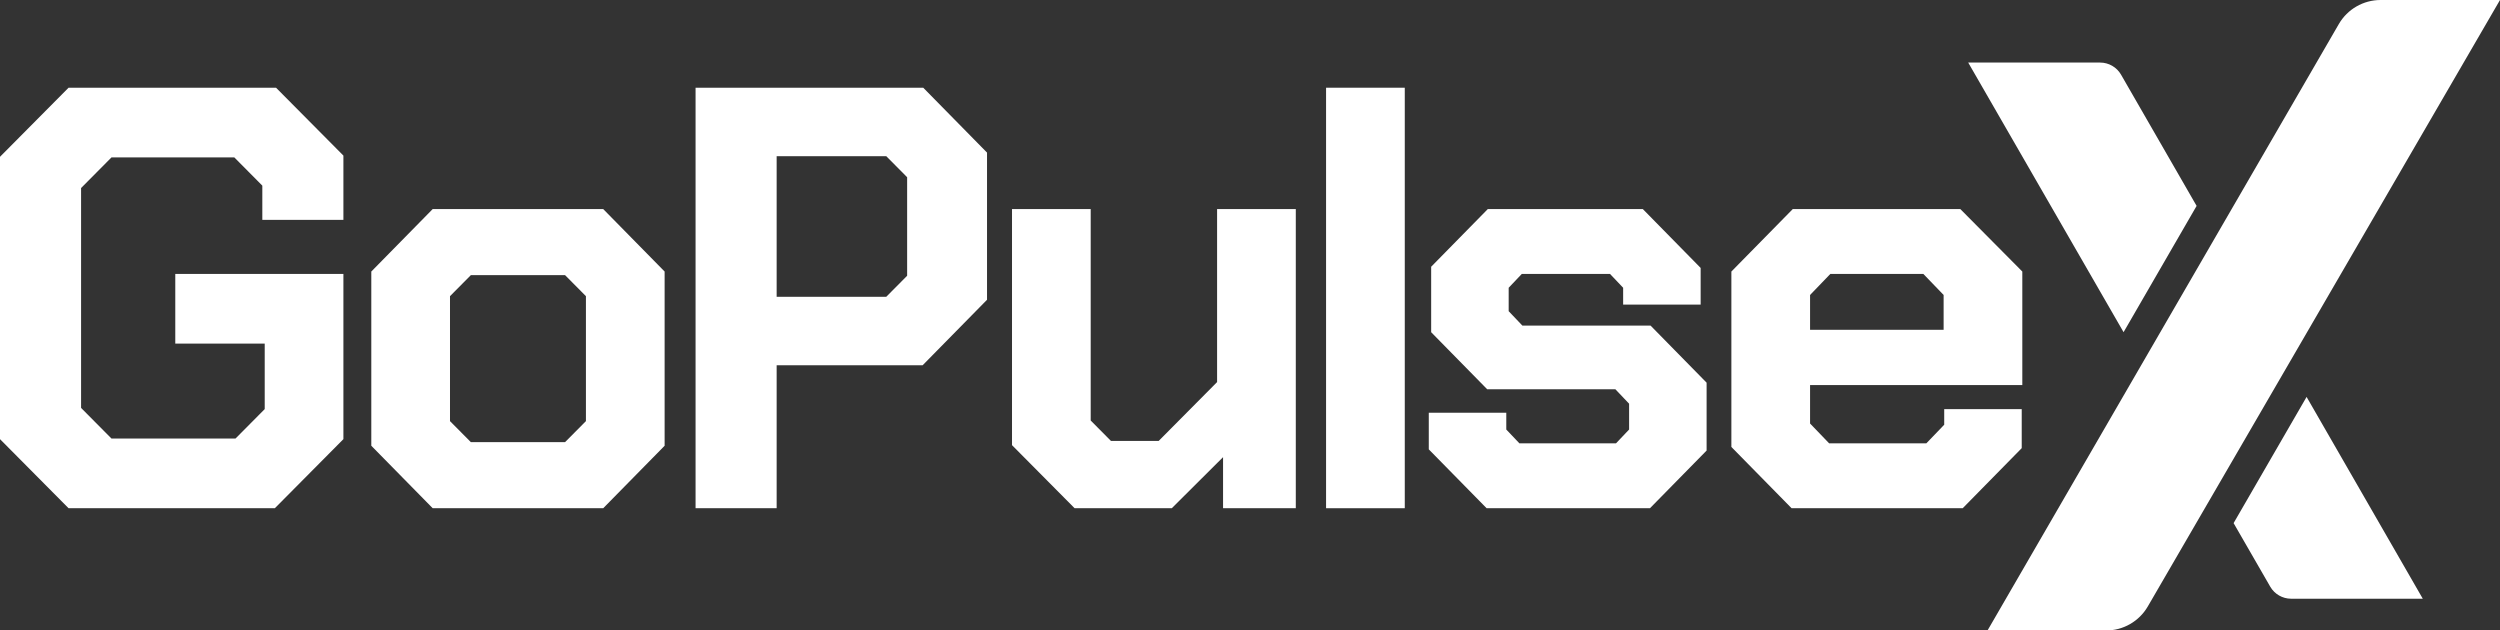
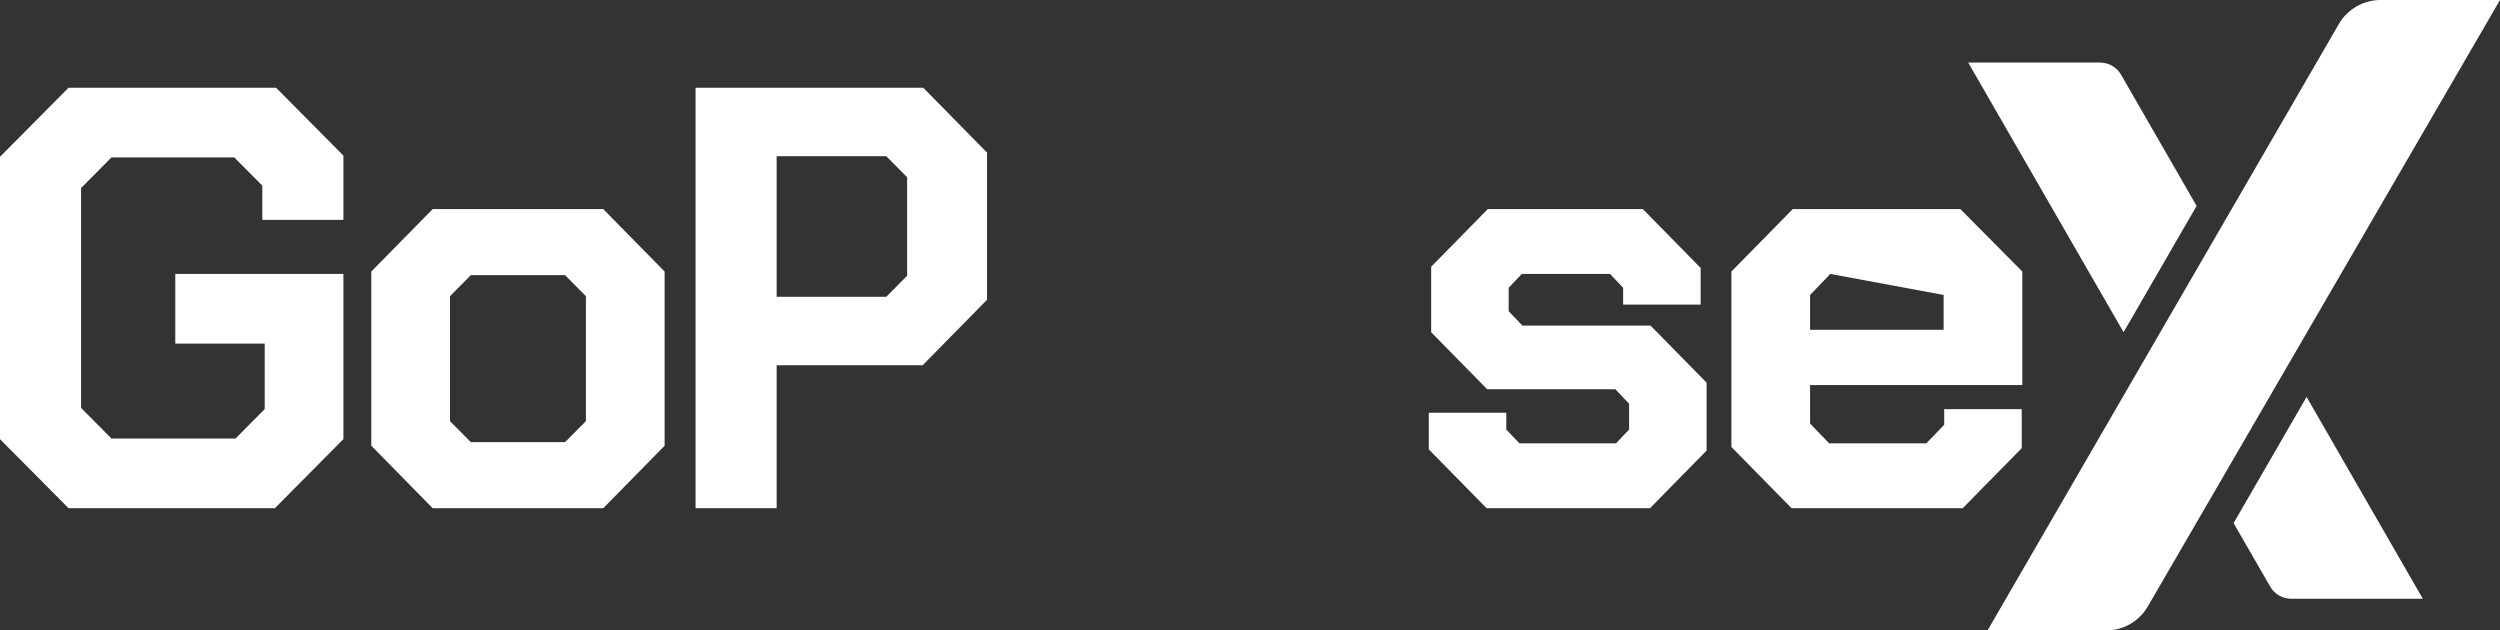
<svg xmlns="http://www.w3.org/2000/svg" width="456px" height="115px" viewBox="0 0 456 115" version="1.1">
  <rect x="0" y="0" width="456" height="115" fill="#333333" stroke="none" />
  <title>Group 2</title>
  <g id="a" stroke="none" stroke-width="1" fill="none" fill-rule="evenodd">
    <g id="GoPulse-X" transform="translate(-295, -258)" fill="#FFFFFF" fill-rule="nonzero">
      <g id="Group-2" transform="translate(295, 258)">
        <g id="logo" transform="translate(0, 16)">
          <polygon id="Path" points="0 64.099 0 12.601 12.506 0 50.349 0 62.637 12.382 62.637 24.106 47.848 24.106 47.848 17.86 42.737 12.71 20.335 12.71 14.789 18.298 14.789 58.402 20.335 63.99 42.954 63.99 48.283 58.621 48.283 46.677 31.971 46.677 31.971 33.967 62.637 33.967 62.637 64.099 50.131 76.7 12.506 76.7" />
          <path d="M67.725,65.305 L67.725,33.529 L78.925,22.133 L110.026,22.133 L121.227,33.529 L121.227,65.305 L110.026,76.7 L78.925,76.7 L67.725,65.305 Z M103.067,64.647 L106.873,60.812 L106.873,38.021 L103.067,34.186 L85.885,34.186 L82.079,38.021 L82.079,60.812 L85.885,64.647 L103.067,64.647 Z" id="Shape" />
          <path d="M126.871,0 L168.398,0 L180.033,11.834 L180.033,38.679 L168.289,50.622 L141.661,50.622 L141.661,76.7 L126.871,76.7 L126.871,0 Z M161.656,38.131 L165.462,34.296 L165.462,16.326 L161.656,12.491 L141.661,12.491 L141.661,38.131 L161.656,38.131 Z" id="Shape" />
-           <polygon id="Path" points="184.59 65.195 184.59 22.133 198.944 22.133 198.944 60.703 202.642 64.428 211.341 64.428 221.998 53.69 221.998 22.133 236.353 22.133 236.353 76.7 223.086 76.7 223.086 67.386 213.734 76.7 196.008 76.7" />
-           <polygon id="Path" points="241.875 0 256.23 0 256.23 76.7 241.875 76.7" />
          <polygon id="Path" points="260.61 65.962 260.61 59.278 274.747 59.278 274.747 62.346 277.139 64.866 294.756 64.866 297.148 62.346 297.148 57.635 294.647 55.005 271.267 55.005 261.045 44.596 261.045 32.652 271.376 22.133 299.649 22.133 310.198 32.871 310.198 39.555 296.061 39.555 296.061 36.487 293.668 33.967 277.574 33.967 275.182 36.487 275.182 40.761 277.683 43.39 301.063 43.39 311.285 53.8 311.285 66.181 300.954 76.7 271.158 76.7" />
-           <path d="M315.803,65.524 L315.803,33.529 L327.003,22.133 L357.561,22.133 L368.87,33.529 L368.87,54.238 L330.157,54.238 L330.157,61.25 L333.637,64.866 L351.362,64.866 L354.625,61.47 L354.625,58.621 L368.762,58.621 L368.762,65.743 L357.996,76.7 L326.786,76.7 L315.803,65.524 Z M354.516,44.157 L354.516,37.802 L350.819,33.967 L333.854,33.967 L330.157,37.802 L330.157,44.157 L354.516,44.157 Z" id="Shape" />
+           <path d="M315.803,65.524 L315.803,33.529 L327.003,22.133 L357.561,22.133 L368.87,33.529 L368.87,54.238 L330.157,54.238 L330.157,61.25 L333.637,64.866 L351.362,64.866 L354.625,61.47 L354.625,58.621 L368.762,58.621 L368.762,65.743 L357.996,76.7 L326.786,76.7 L315.803,65.524 Z M354.516,44.157 L354.516,37.802 L333.854,33.967 L330.157,37.802 L330.157,44.157 L354.516,44.157 Z" id="Shape" />
        </g>
        <g id="PulseX_X" transform="translate(359, 0)">
          <path d="M61.722,72.397 L82.917,109.206 L58.903,109.206 C57.328,109.206 55.873,108.366 55.088,107.004 L55.088,107.004 L48.409,95.415 L61.722,72.397 Z M24.06,11.412 C25.636,11.412 27.092,12.253 27.877,13.616 L27.877,13.616 L41.662,37.556 L28.34,60.59 L0,11.412 L24.06,11.412 Z" id="Combined-Shape-Copy" />
          <path d="M32.756,110.621 L97,0 L97,0 L75.223,0 C72.08,0 69.175,1.672 67.602,4.387 L3.521,115 L3.521,115 L25.139,115 C28.28,115 31.182,113.331 32.756,110.621 Z" id="Path-4-Copy-2" />
        </g>
      </g>
    </g>
  </g>
</svg>